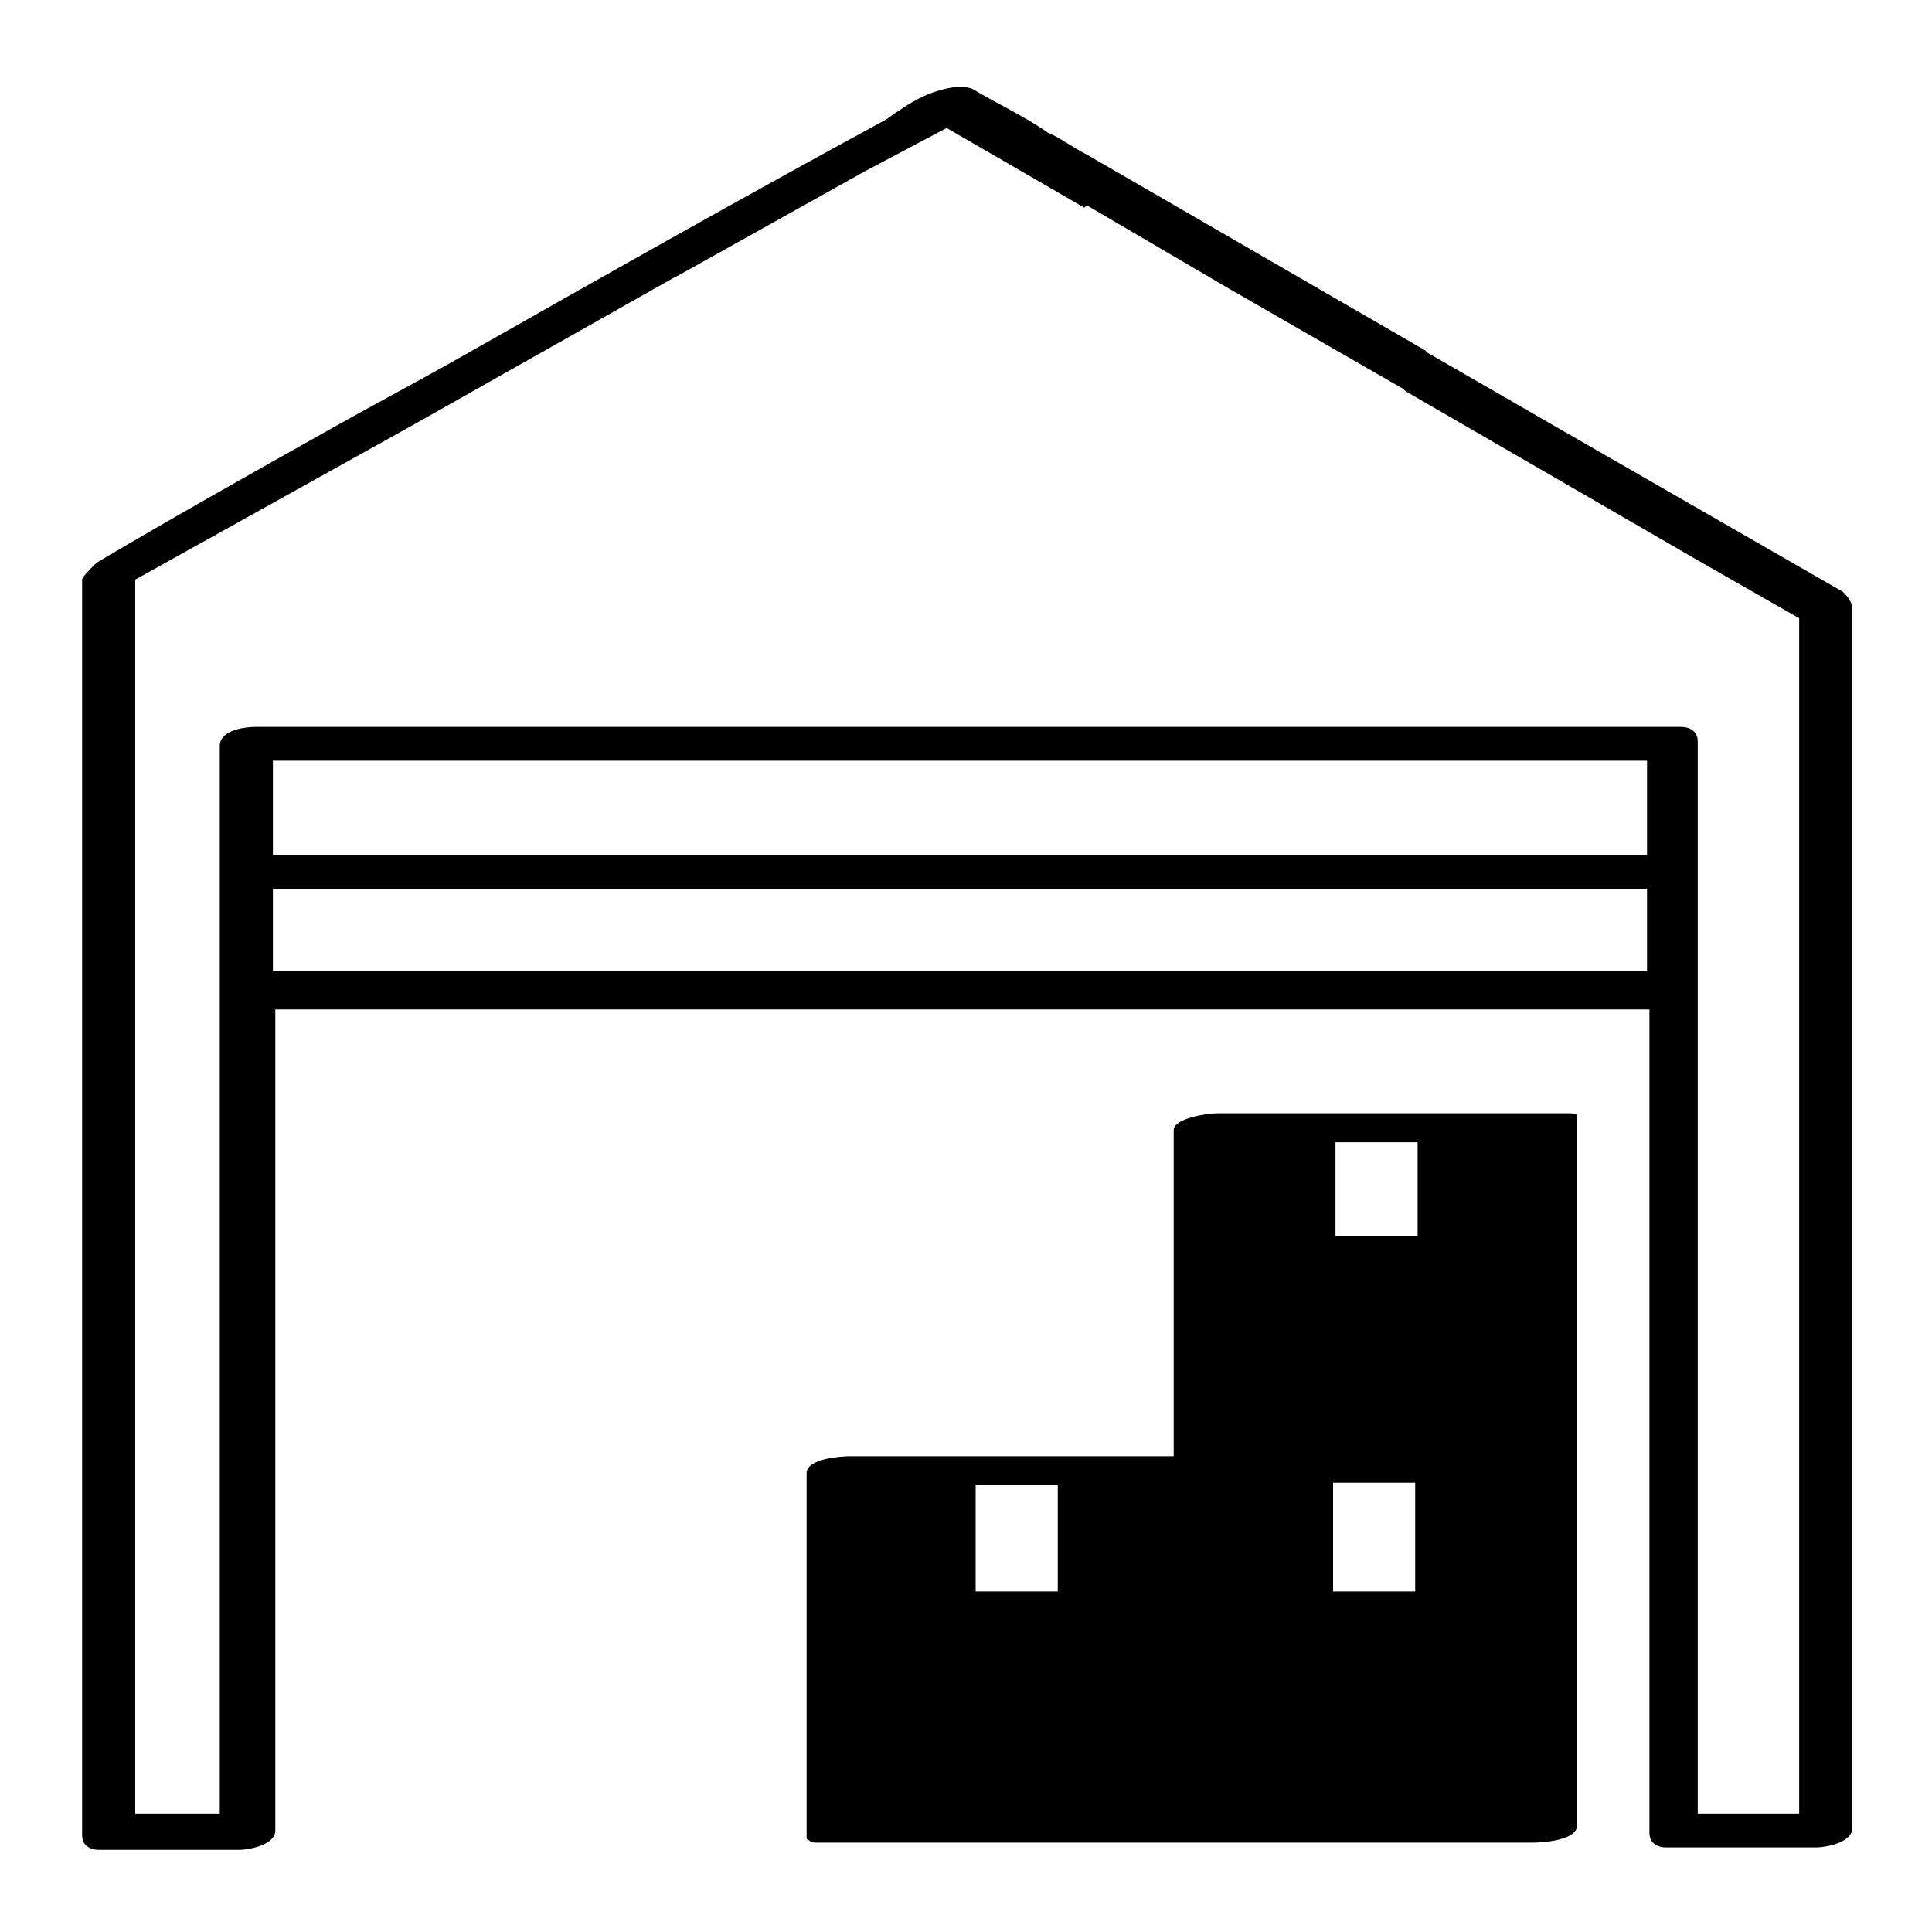
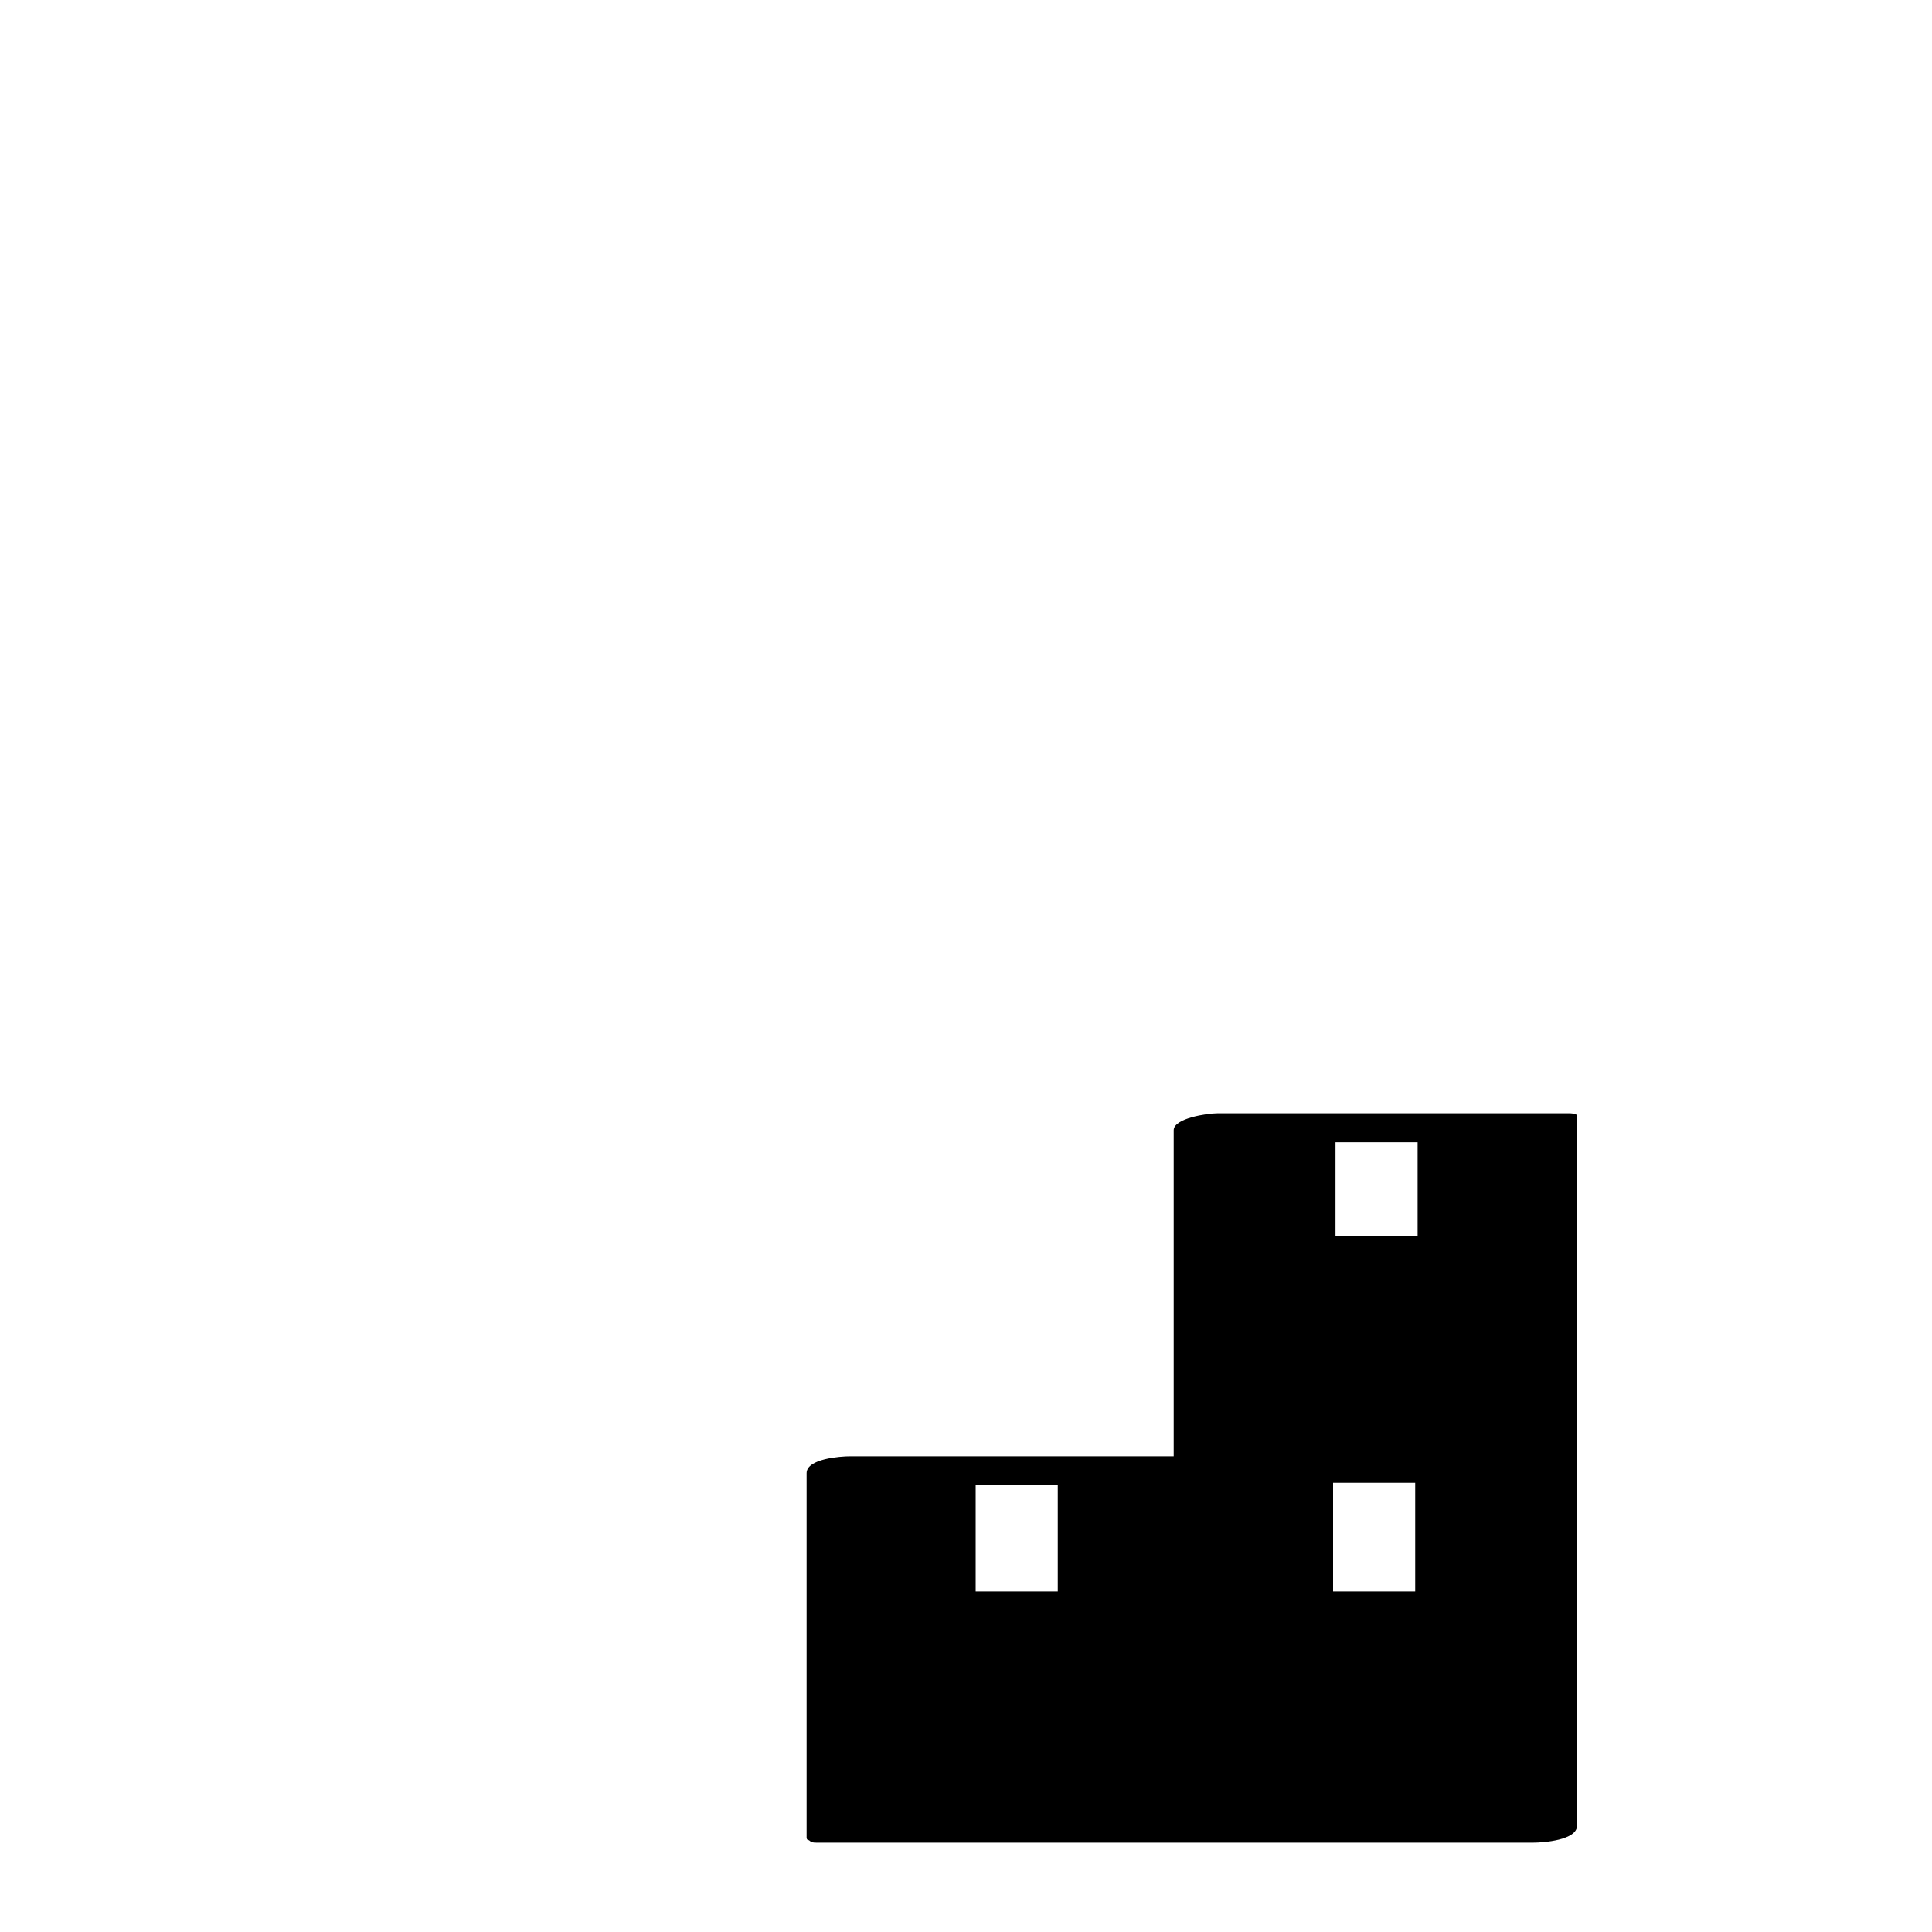
<svg xmlns="http://www.w3.org/2000/svg" version="1.1" id="Calque_1" x="0px" y="0px" width="80px" height="80px" viewBox="0 0 80 80" style="enable-background:new 0 0 80 80;" xml:space="preserve">
  <g>
-     <path d="M76.3,24.5l-12-6.9l-5.2-3L59,14.5L45,6.4c-0.6-0.3-1.1-0.7-1.6-0.9c-1-0.7-2.1-1.2-3.1-1.8c-0.2-0.1-0.4-0.1-0.7-0.1   c-0.9,0.1-1.7,0.5-2.4,1c-0.2,0.1-0.4,0.3-0.6,0.4C30.7,8.2,24.7,11.6,18.7,15c-1.6,0.9-3.3,1.8-4.9,2.7c-3.2,1.8-6.6,3.7-9.8,5.6   c0,0-0.1,0.1-0.1,0.1l-0.1,0.1c-0.1,0.1-0.4,0.4-0.4,0.5v52c0,0.4,0.3,0.6,0.7,0.6h5.8c0.4,0,1.5-0.2,1.5-0.8V41.8h56.9v34.1   c0,0.4,0.3,0.6,0.7,0.6h6.2c0.4,0,1.5-0.2,1.5-0.8V25.1C76.6,24.8,76.5,24.7,76.3,24.5z M68.2,40.2H11.3v-3.4h56.9V40.2z    M68.2,35.4H11.3v-3.9h56.9V35.4z M74.3,75.1h-4V30.7c0-0.4-0.3-0.6-0.7-0.6h-59c-0.4,0-1.5,0.1-1.5,0.8v44.2H5.6V24l11.5-6.4   l10.8-6.1l0.2-0.1l7.7-4.3l1.7-0.9l1.7-0.9l5.7,3.3L45,8.5l5.8,3.4l7.3,4.2l0.1,0.1l12.1,7l4.2,2.4V75.1z" />
    <path d="M65,46.1H50.4c-0.4,0-1.8,0.2-1.8,0.7v13.5H35.2c-0.4,0-1.8,0.1-1.8,0.7v15.1c0,0,0,0.1,0.1,0.1c0.1,0.1,0.2,0.1,0.3,0.1   h29.7c0.4,0,1.8-0.1,1.8-0.7V46.2C65.3,46.1,65,46.1,65,46.1z M40.4,61.5h3.4v4.4h-3.4V61.5z M55.2,65.9v-4.5h3.4v4.5H55.2z    M55.3,47.3h3.4v3.9h-3.4V47.3z" />
  </g>
</svg>